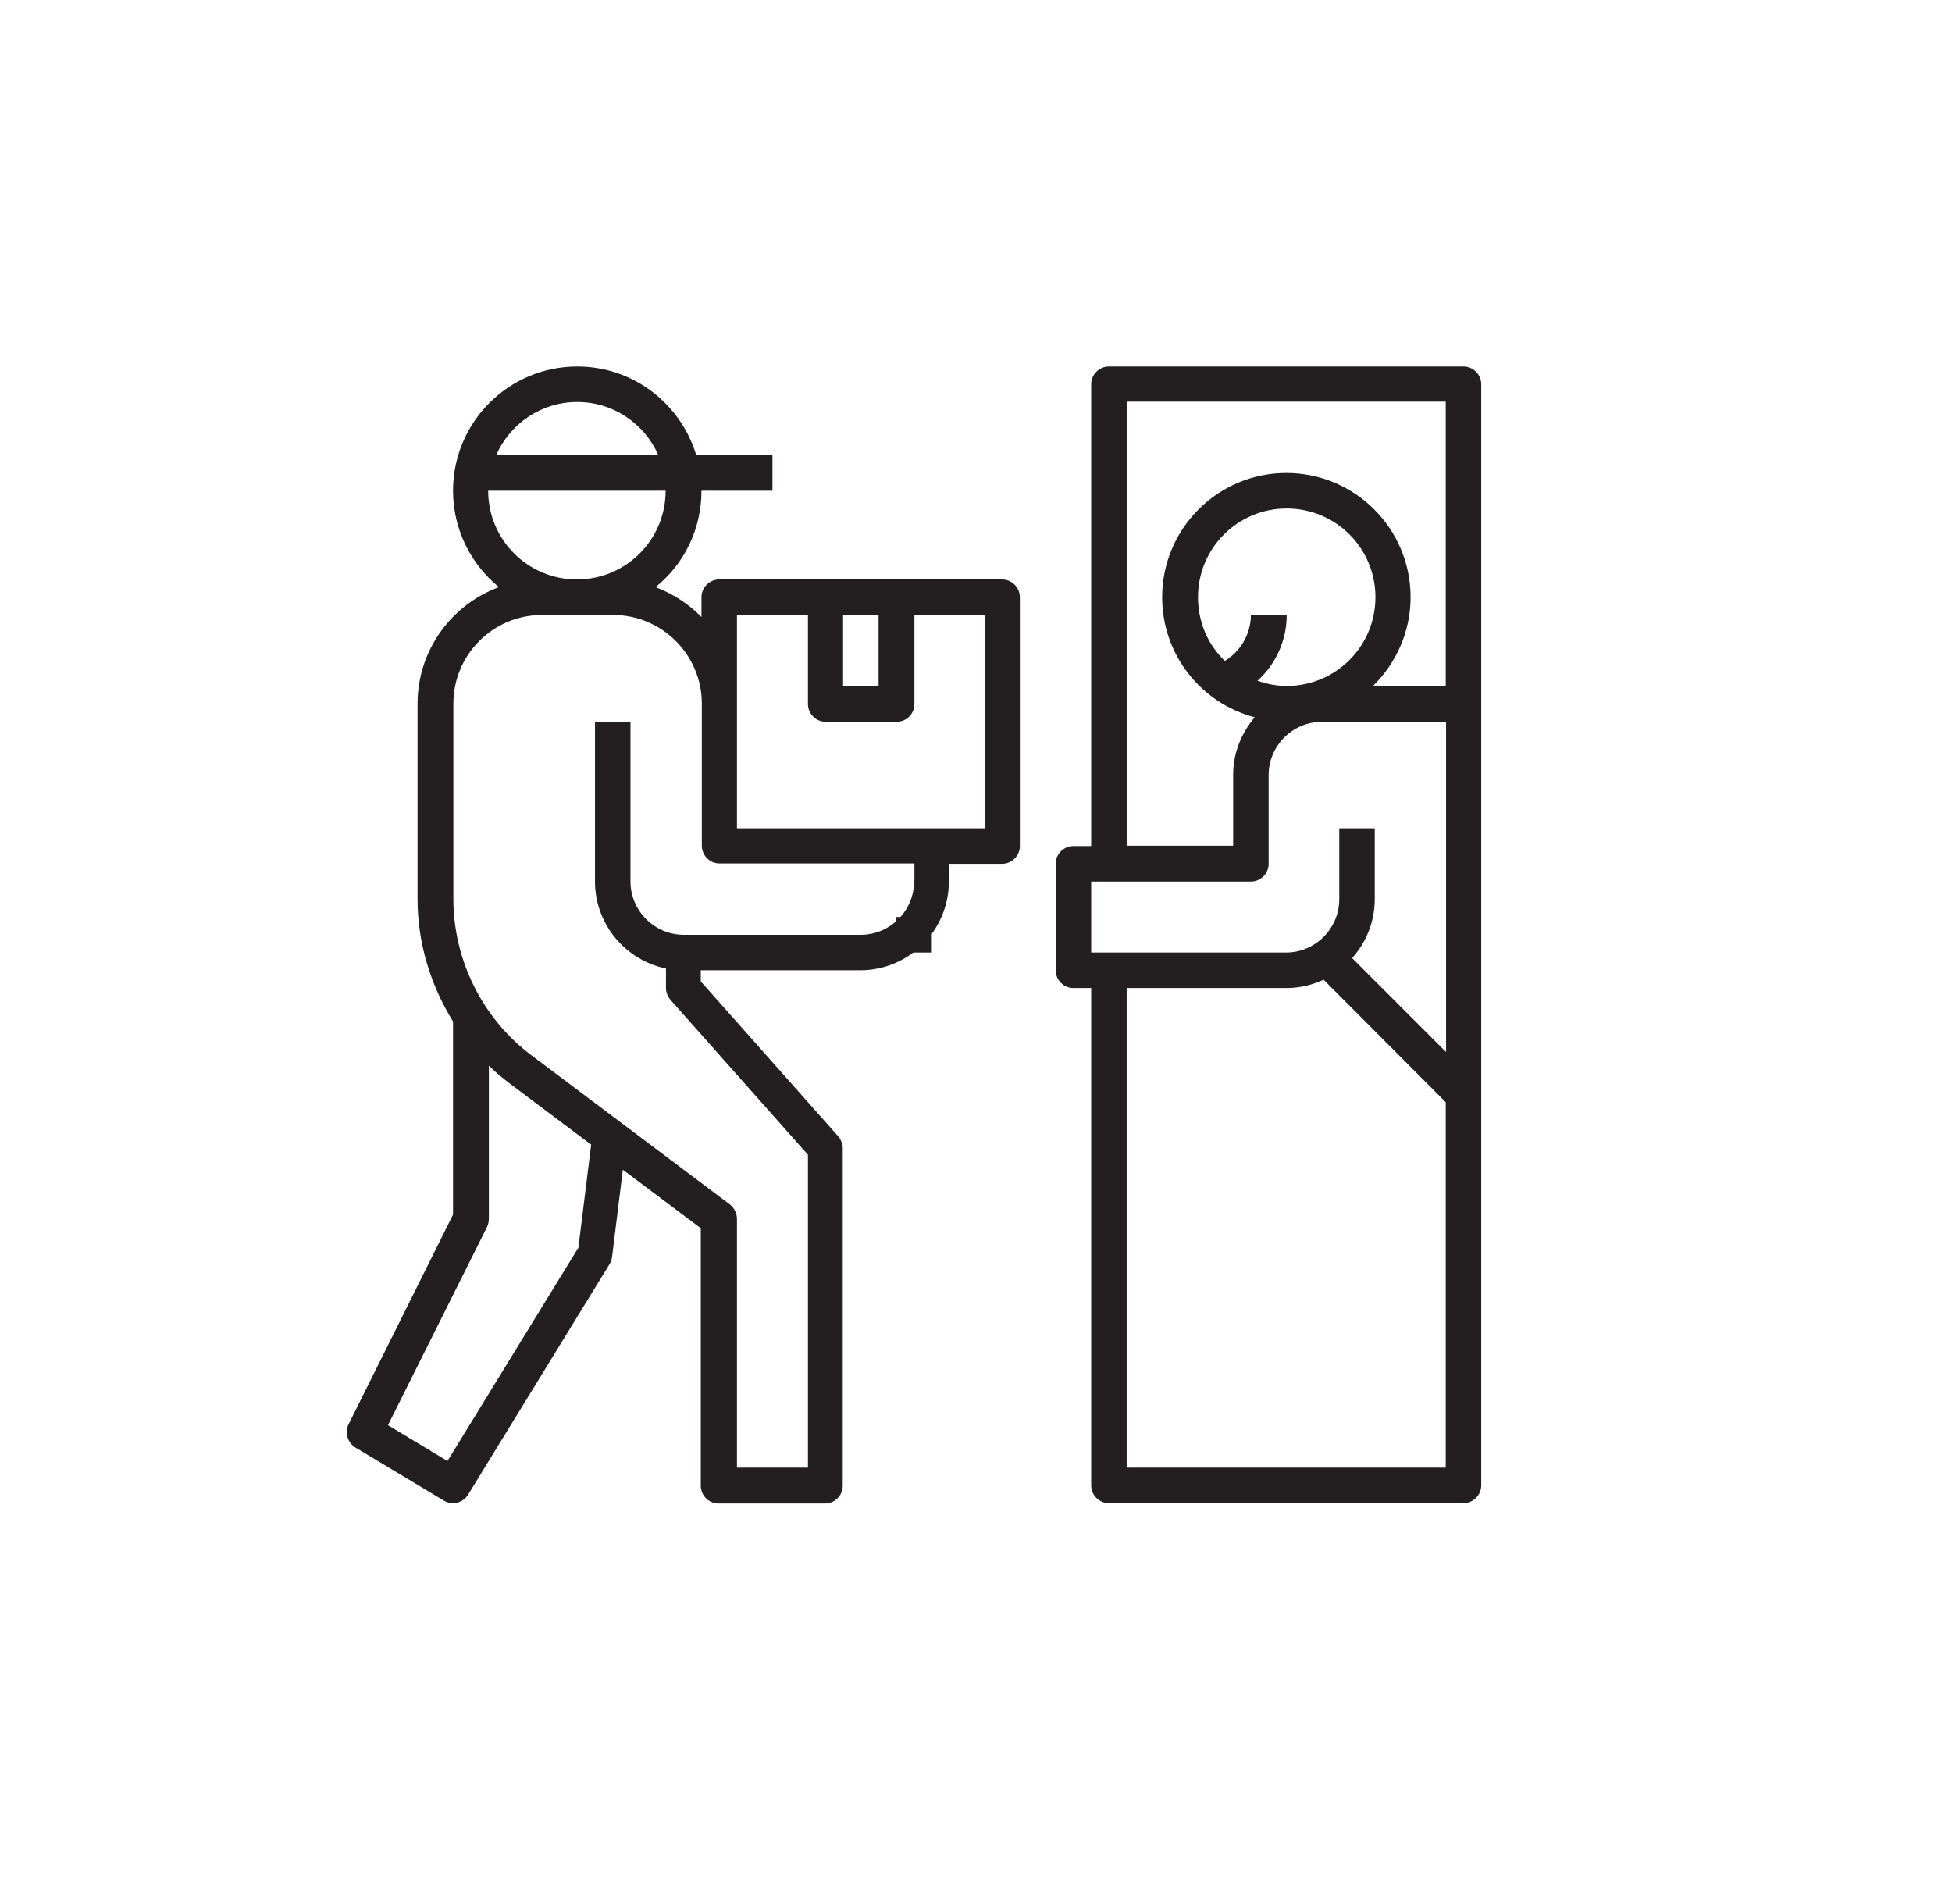
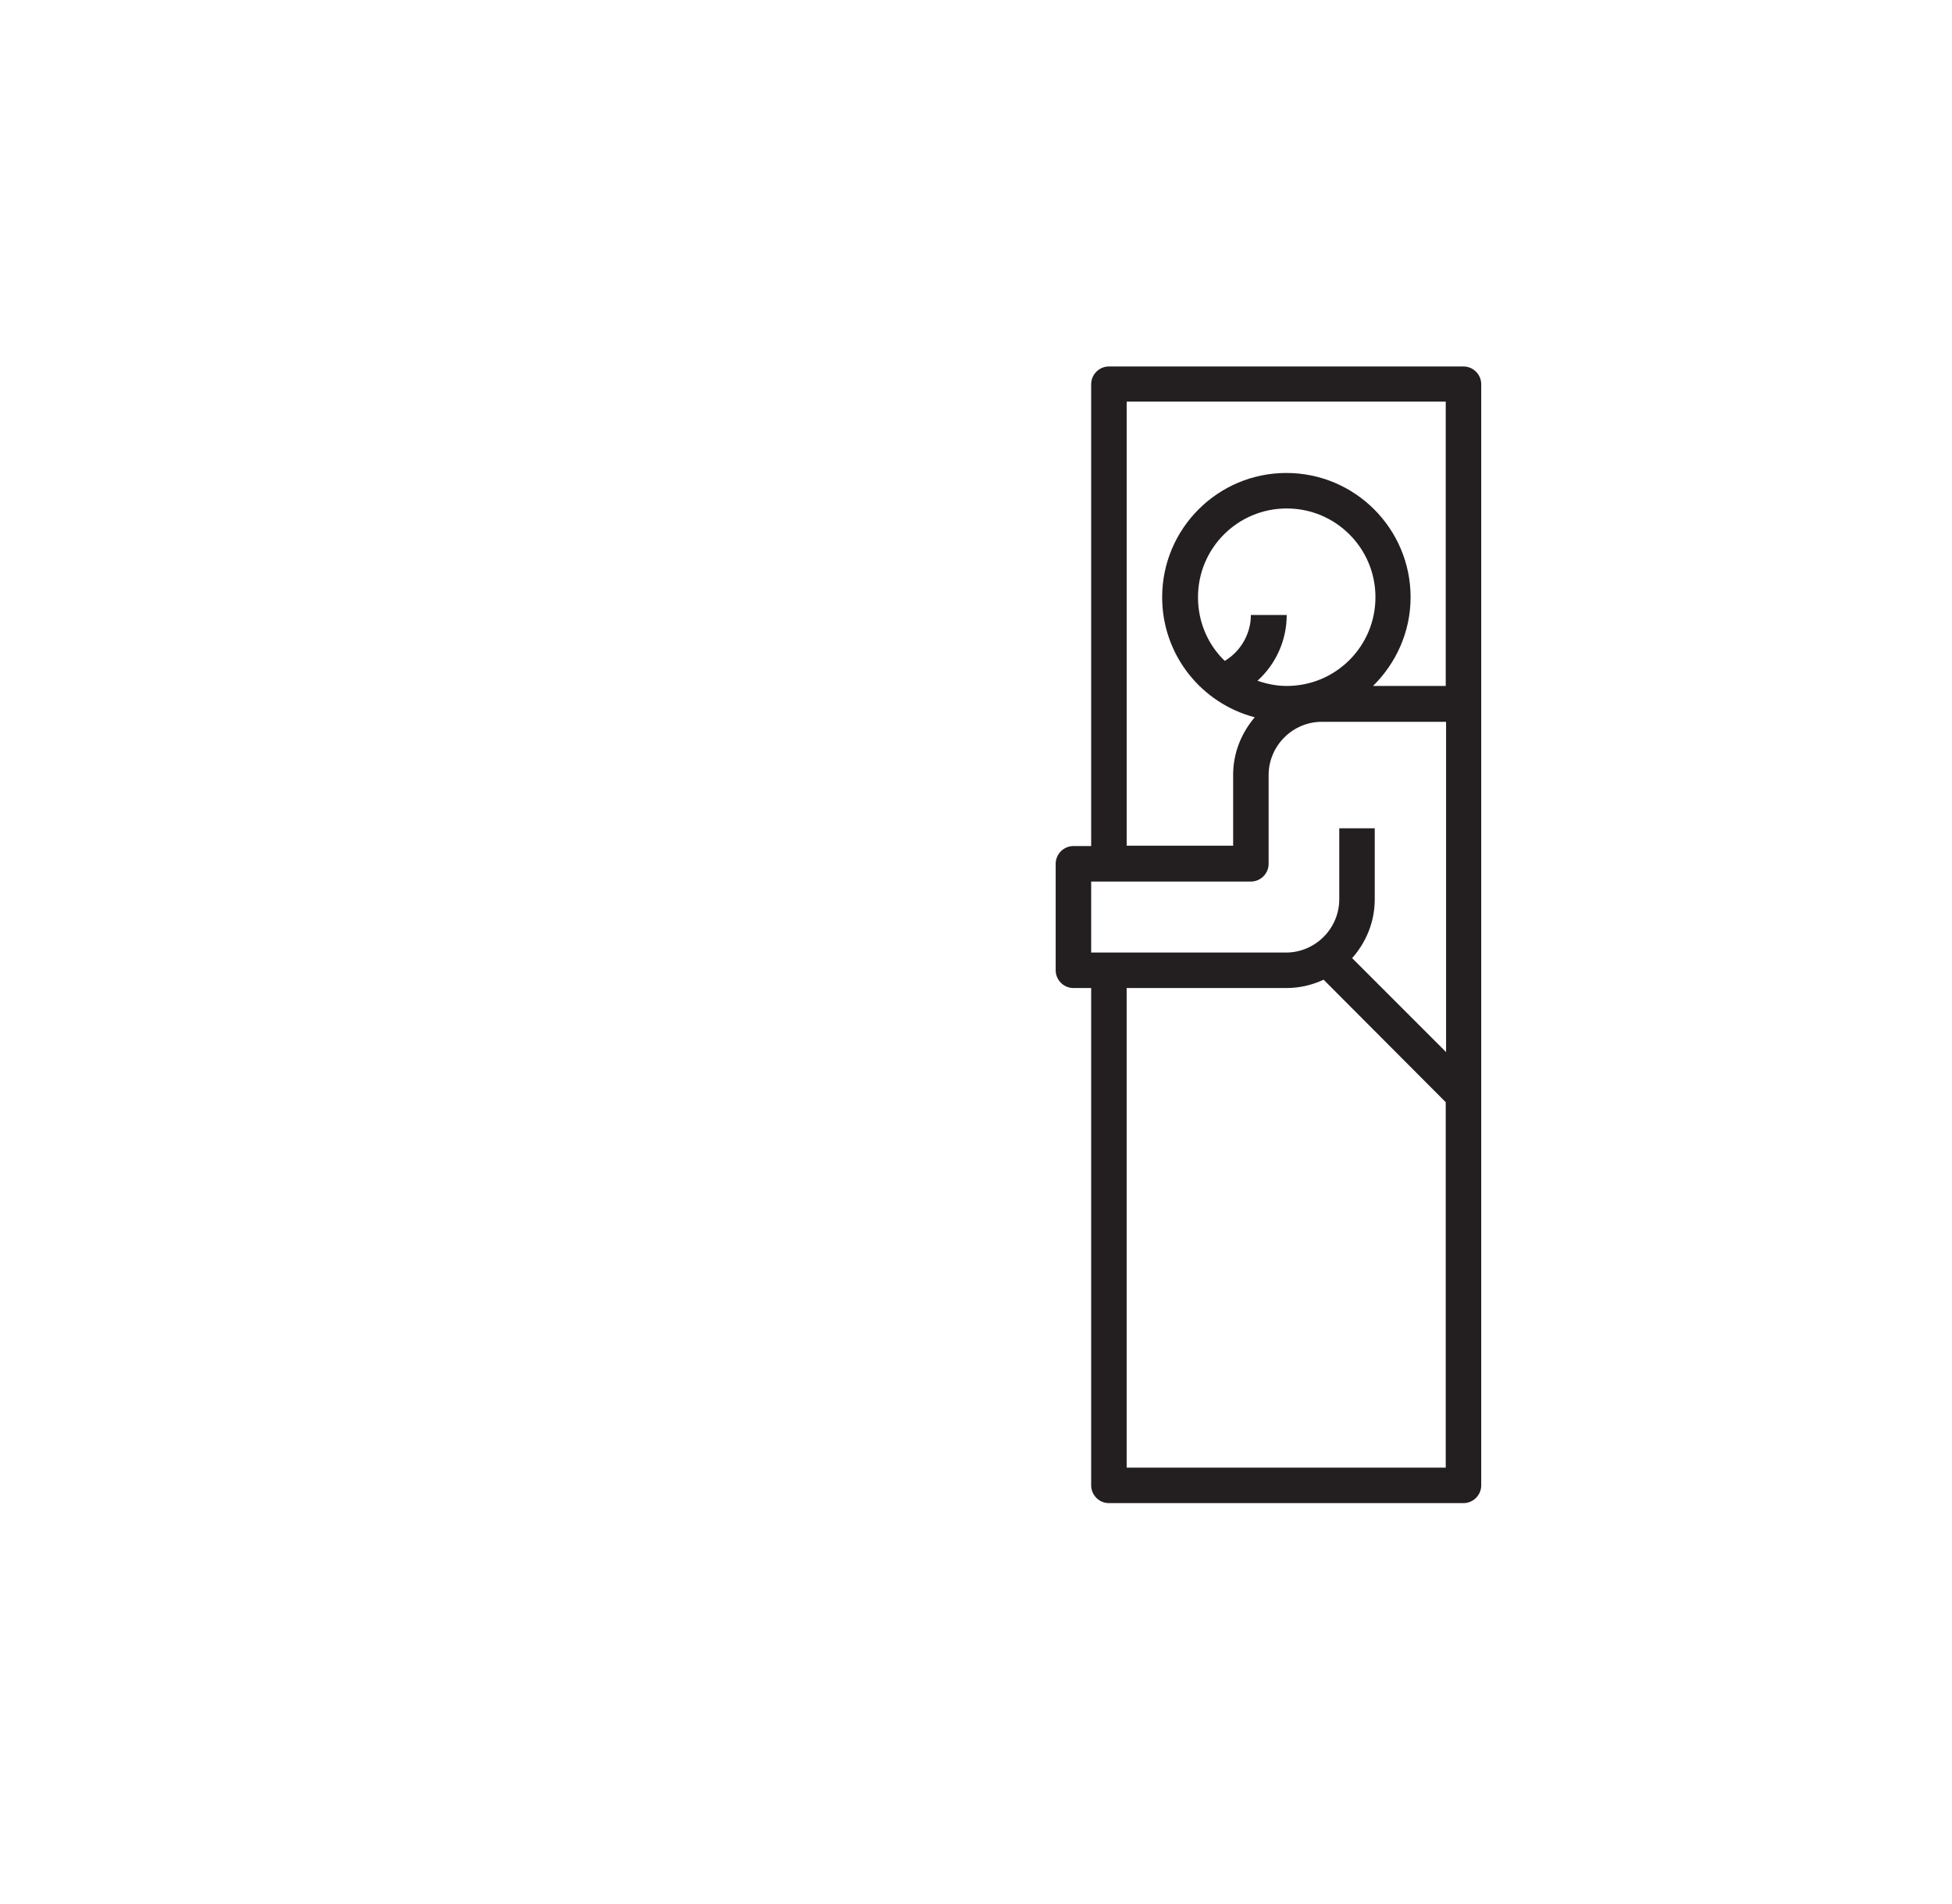
<svg xmlns="http://www.w3.org/2000/svg" id="Layer_1" version="1.1" viewBox="0 0 56.1 54.7">
  <defs>
    <style>
      .st0 {
        fill: #231f20;
      }
    </style>
  </defs>
  <g>
-     <path class="st0" d="M28.31,23.8h-7.13v-6.12h2.04v2.55c0,.28.23.51.51.51h2.04c.28,0,.51-.23.51-.51v-2.55h2.04v6.12ZM26.27,25.33c0,.84-.69,1.53-1.53,1.53h-5.09c-.84,0-1.53-.69-1.53-1.53v-4.59h-1.02v4.59c0,1.23.88,2.26,2.04,2.5v.56c0,.12.05.25.13.34l3.95,4.45v8.99h-2.04v-7.15c0-.16-.08-.31-.2-.41l-5.71-4.29c-1.4-1.05-2.24-2.73-2.24-4.49v-5.61c0-1.41,1.14-2.55,2.55-2.55h2.04c1.4,0,2.55,1.14,2.55,2.55v4.08c0,.28.23.51.51.51h5.6v.51ZM16.61,35.87l-3.75,6.11-1.71-1.03,2.85-5.7c.03-.07.05-.15.05-.23v-4.4c.19.19.4.36.61.52l2.33,1.75-.37,2.98ZM14.04,14.1h5.09c0,1.41-1.14,2.55-2.55,2.55s-2.55-1.14-2.55-2.55M16.59,11.55c1.04,0,1.94.63,2.33,1.53h-4.66c.39-.9,1.29-1.53,2.33-1.53M24.23,17.67h1.02v2.04h-1.02v-2.04ZM28.82,16.65h-8.15c-.28,0-.51.23-.51.51v.57c-.37-.38-.82-.67-1.32-.86.81-.65,1.32-1.65,1.32-2.77h2.04v-1.02h-2.19c-.44-1.47-1.8-2.55-3.42-2.55-1.97,0-3.57,1.6-3.57,3.57,0,1.12.52,2.12,1.32,2.77-1.36.5-2.34,1.81-2.34,3.35v5.61c0,1.26.37,2.47,1.02,3.52v5.55l-3,6.02c-.12.24-.03.53.19.67l2.55,1.53c.08.05.17.07.26.07.17,0,.34-.09.43-.24l4.07-6.63c.04-.06.06-.13.07-.2l.31-2.51,2.24,1.68v7.4c0,.28.23.51.51.51h3.06c.28,0,.51-.23.51-.51v-9.7c0-.12-.05-.24-.13-.34l-3.95-4.45v-.32h4.58c1.41,0,2.55-1.15,2.55-2.55v-.51h1.53c.28,0,.51-.23.51-.51v-7.15c0-.28-.23-.51-.51-.51" />
    <path class="st0" d="M41.55,19.71h-2.09c.66-.65,1.08-1.55,1.08-2.55,0-1.97-1.6-3.57-3.57-3.57s-3.57,1.6-3.57,3.57c0,1.66,1.13,3.05,2.66,3.45-.38.45-.62,1.02-.62,1.65v2.04h-3.06v-12.76h9.17v8.16ZM35.95,17.67c0,.55-.3,1.05-.75,1.32-.48-.46-.77-1.11-.77-1.83,0-1.41,1.14-2.55,2.55-2.55s2.55,1.14,2.55,2.55-1.14,2.55-2.55,2.55c-.3,0-.58-.06-.84-.15.52-.47.84-1.15.84-1.89h-1.02ZM41.55,30.22l-2.69-2.69c.4-.45.65-1.04.65-1.69v-2.04h-1.02v2.04c0,.84-.69,1.53-1.53,1.53h-5.6v-2.04h4.59c.28,0,.51-.23.51-.51v-2.55c0-.84.69-1.53,1.53-1.53h3.57v9.49ZM41.55,42.17h-9.17v-13.78h4.59c.39,0,.75-.09,1.07-.24l3.51,3.52v10.51ZM42.06,10.53h-10.19c-.28,0-.51.23-.51.51v13.27h-.51c-.28,0-.51.23-.51.51v3.06c0,.28.23.51.51.51h.51v14.29c0,.28.23.51.51.51h10.19c.28,0,.51-.23.51-.51V11.04c0-.28-.23-.51-.51-.51" />
  </g>
-   <rect class="st0" x="25.76" y="26.35" width="1.02" height="1.02" />
</svg>